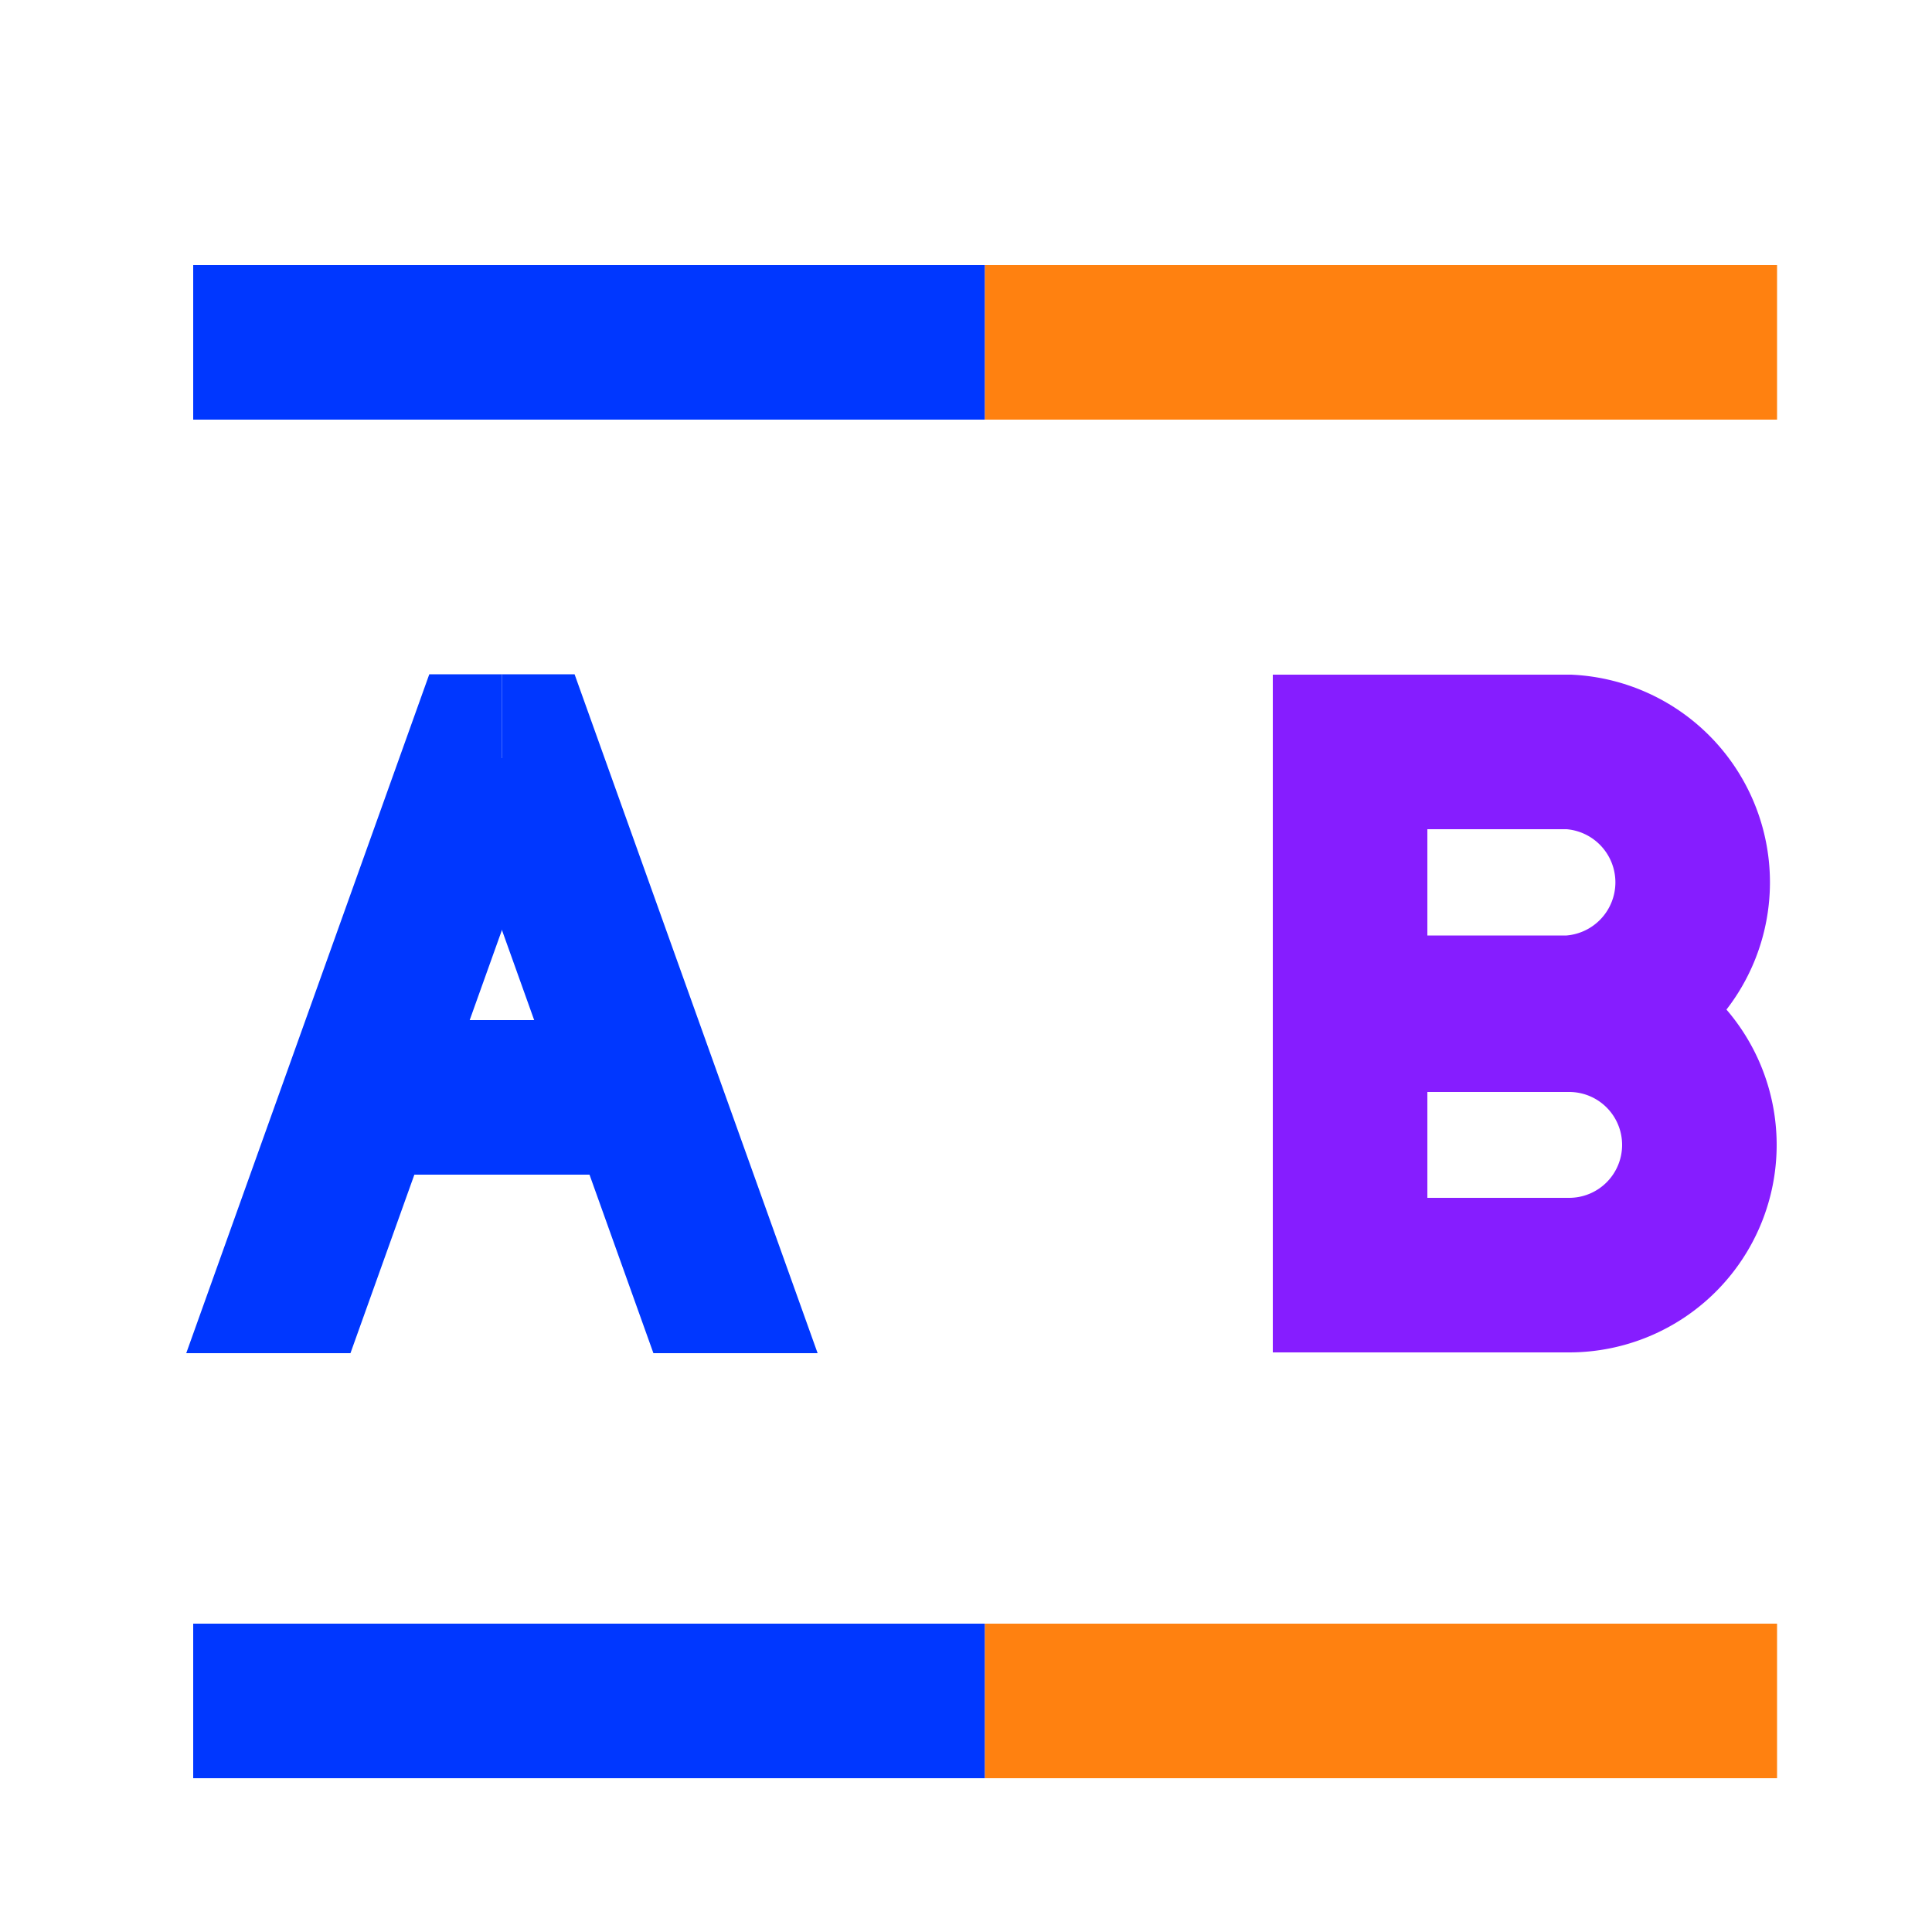
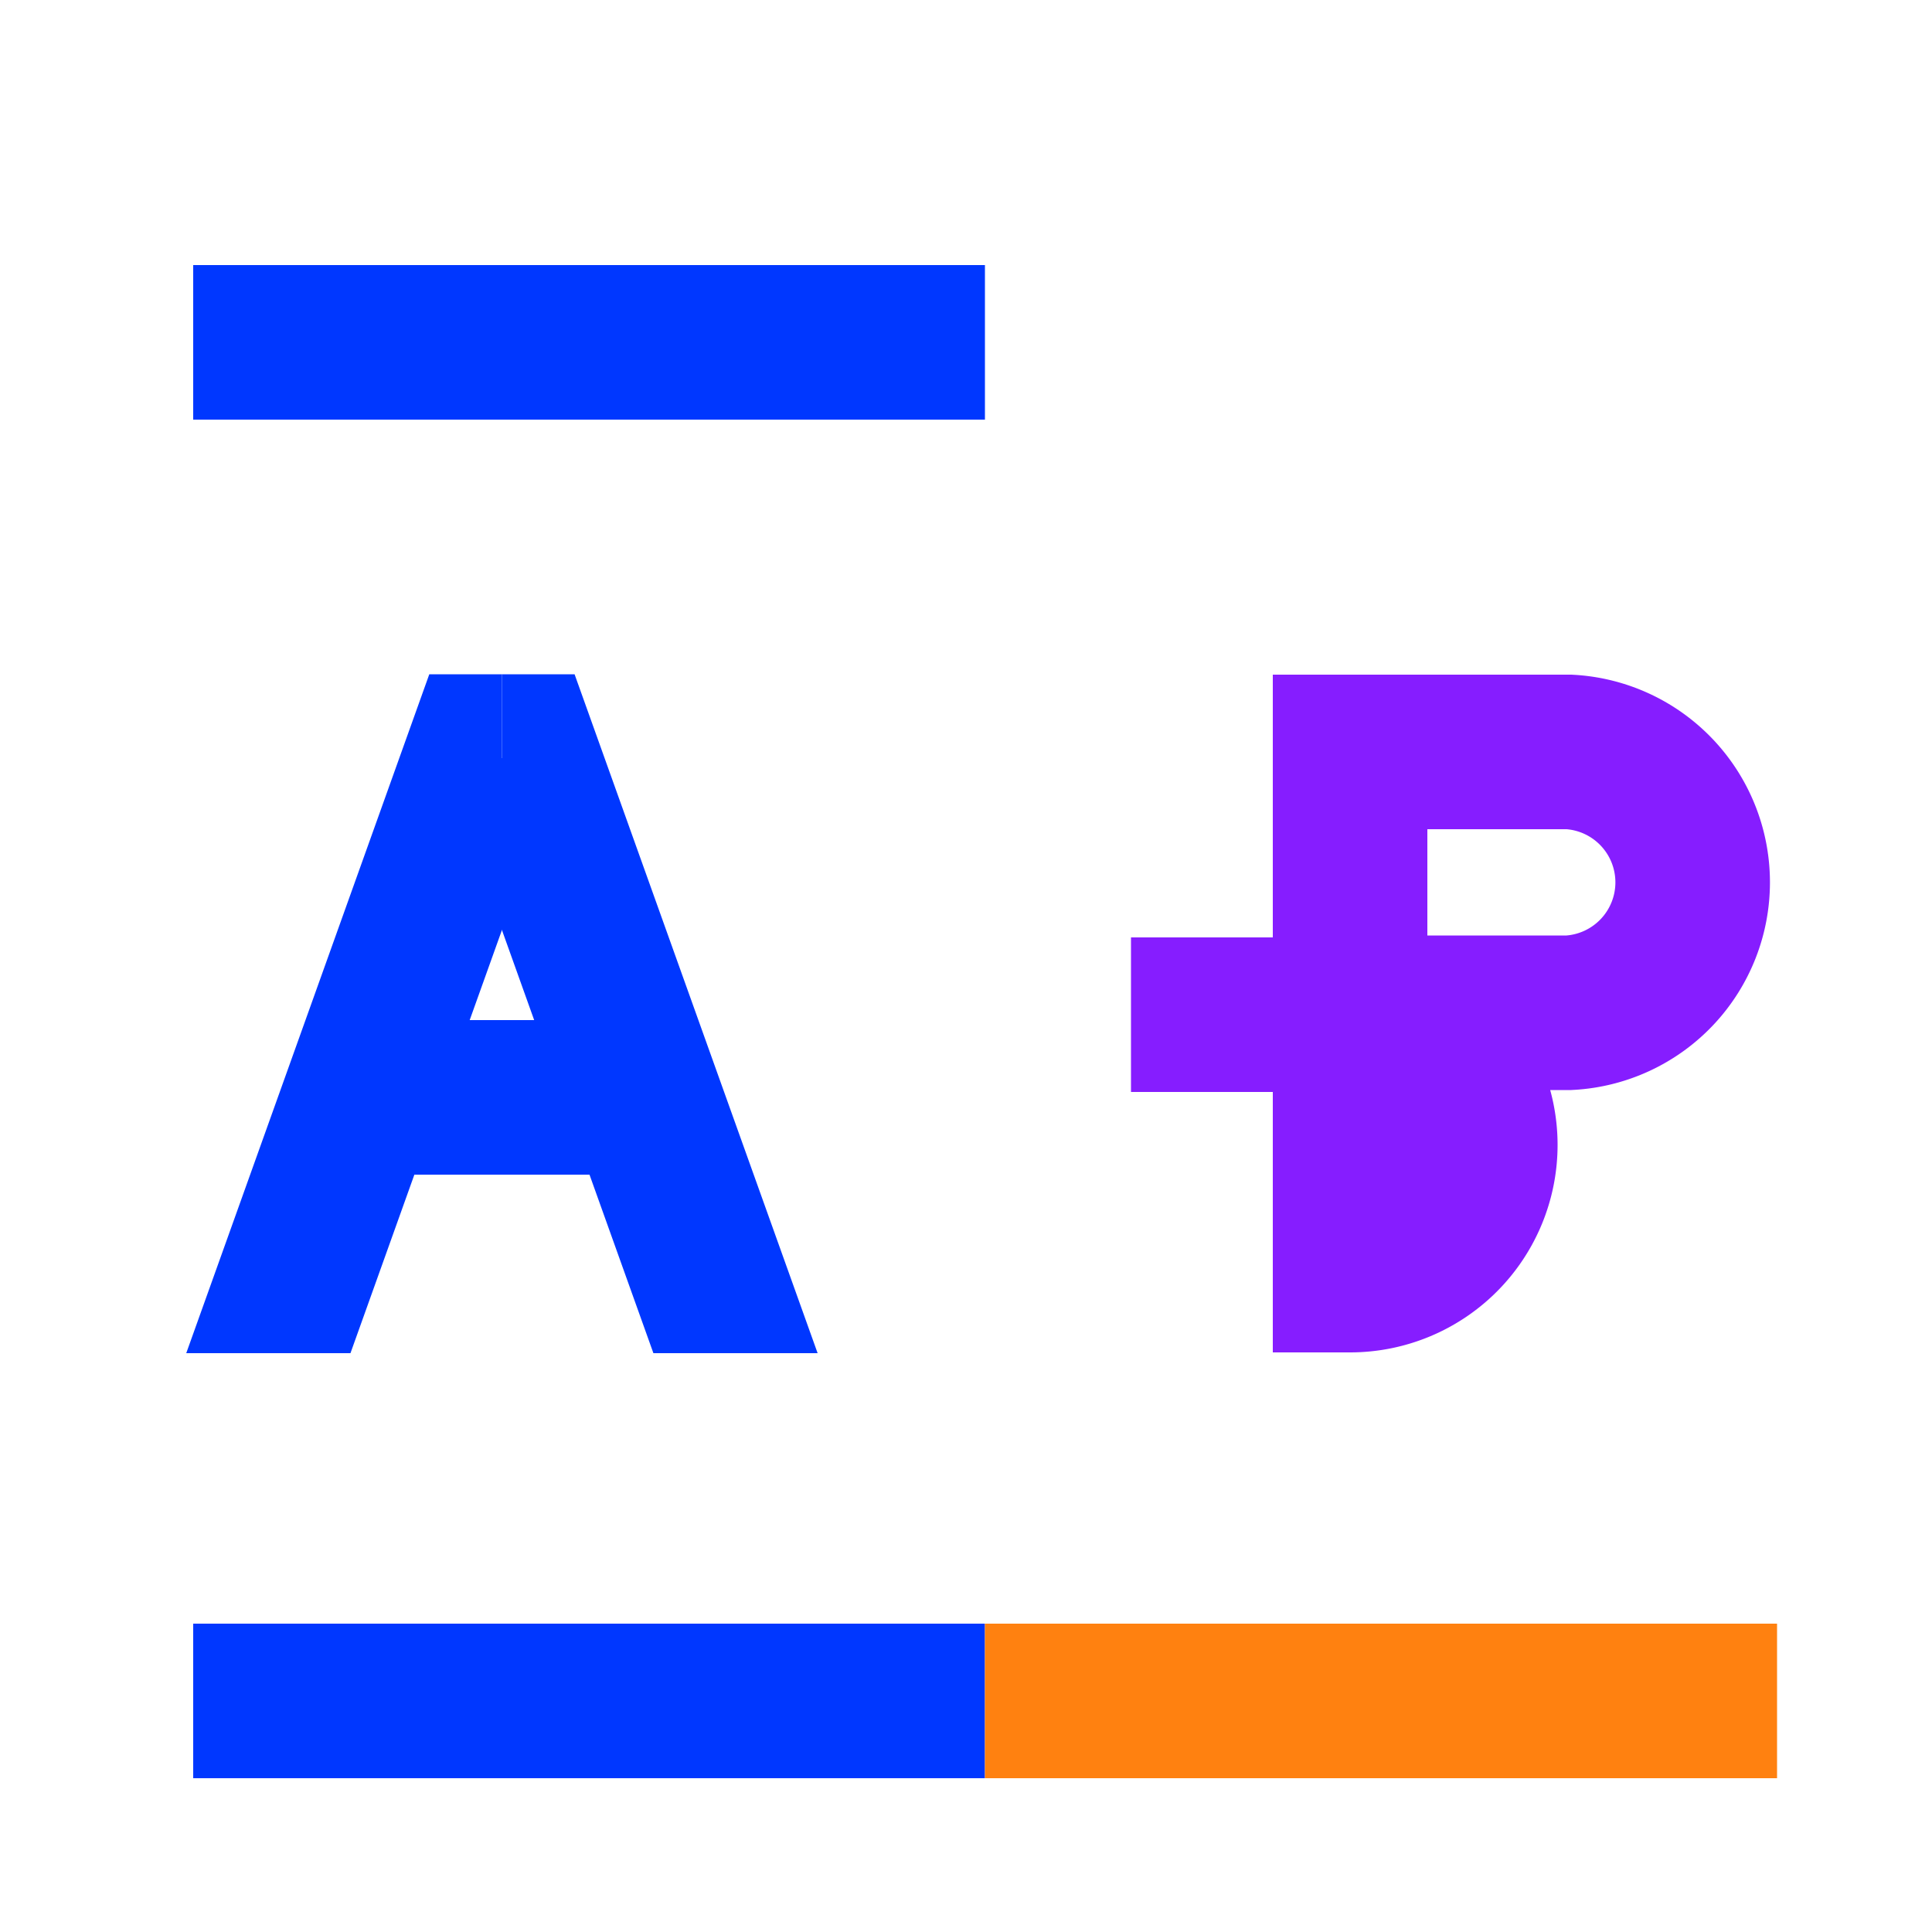
<svg xmlns="http://www.w3.org/2000/svg" viewBox="0 0 50 50">
  <g fill="none" stroke-miterlimit="10" stroke-width="4">
    <path d="m25.49 44.02h-20.49" stroke="#0037ff" />
    <path d="m45.99 44.02h-20.5" stroke="#ff8110" />
    <path d="m25.49 8.86h-20.49" stroke="#0037ff" />
-     <path d="m45.99 8.86h-20.5" stroke="#ff8110" />
  </g>
  <path d="m9.07 35.02h-4.25l6.29-17.57h1.88v2.17l1.41.51z" fill="#0037ff" />
  <path d="m16.91 35.02-5.33-14.89 1.41-.51v-2.17h1.88l6.29 17.57z" fill="#0037ff" />
  <path d="m16.78 28.4h-7.57" fill="none" stroke="#0037ff" stroke-miterlimit="10" stroke-width="4" />
-   <path d="m34.94 26.21h5.67a3.38 3.38 0 0 0 0-6.75h-5.67v13.54h5.67a3.37 3.37 0 0 0 0-6.74h-5.67" fill="none" stroke="#861dff" stroke-miterlimit="10" stroke-width="4" />
+   <path d="m34.94 26.21h5.67a3.38 3.38 0 0 0 0-6.75h-5.67v13.54a3.37 3.37 0 0 0 0-6.74h-5.67" fill="none" stroke="#861dff" stroke-miterlimit="10" stroke-width="4" />
</svg>